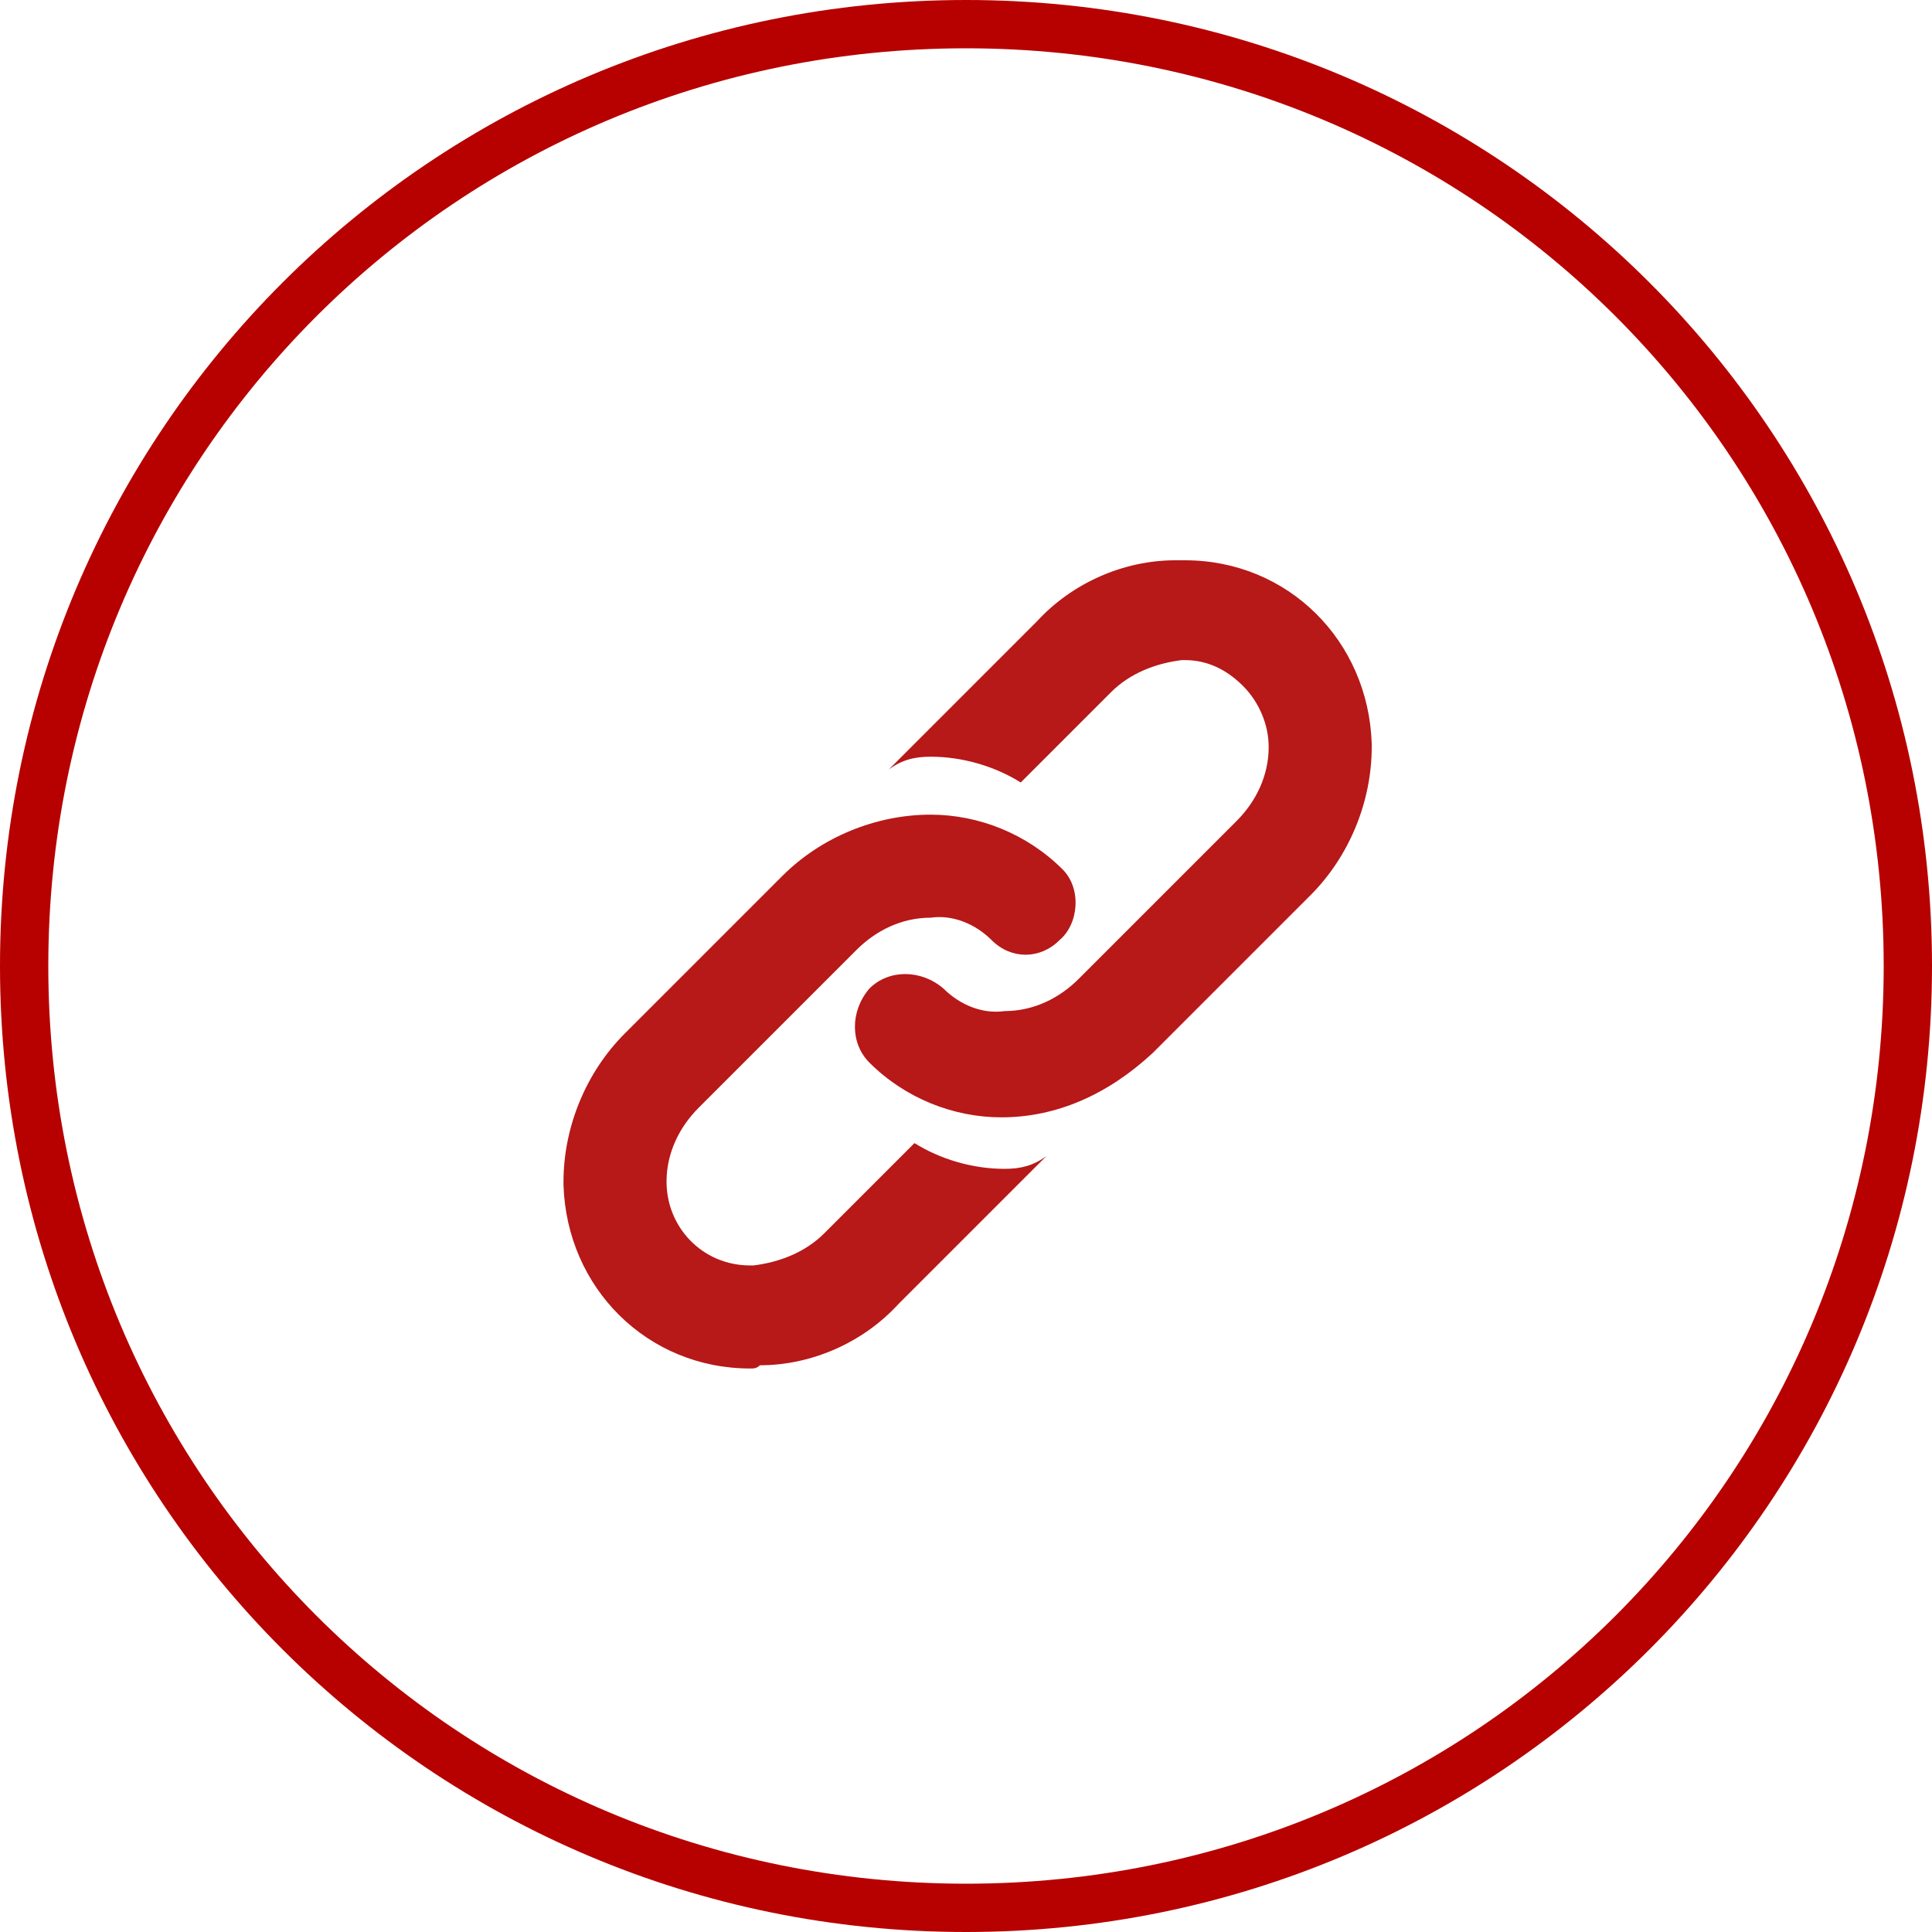
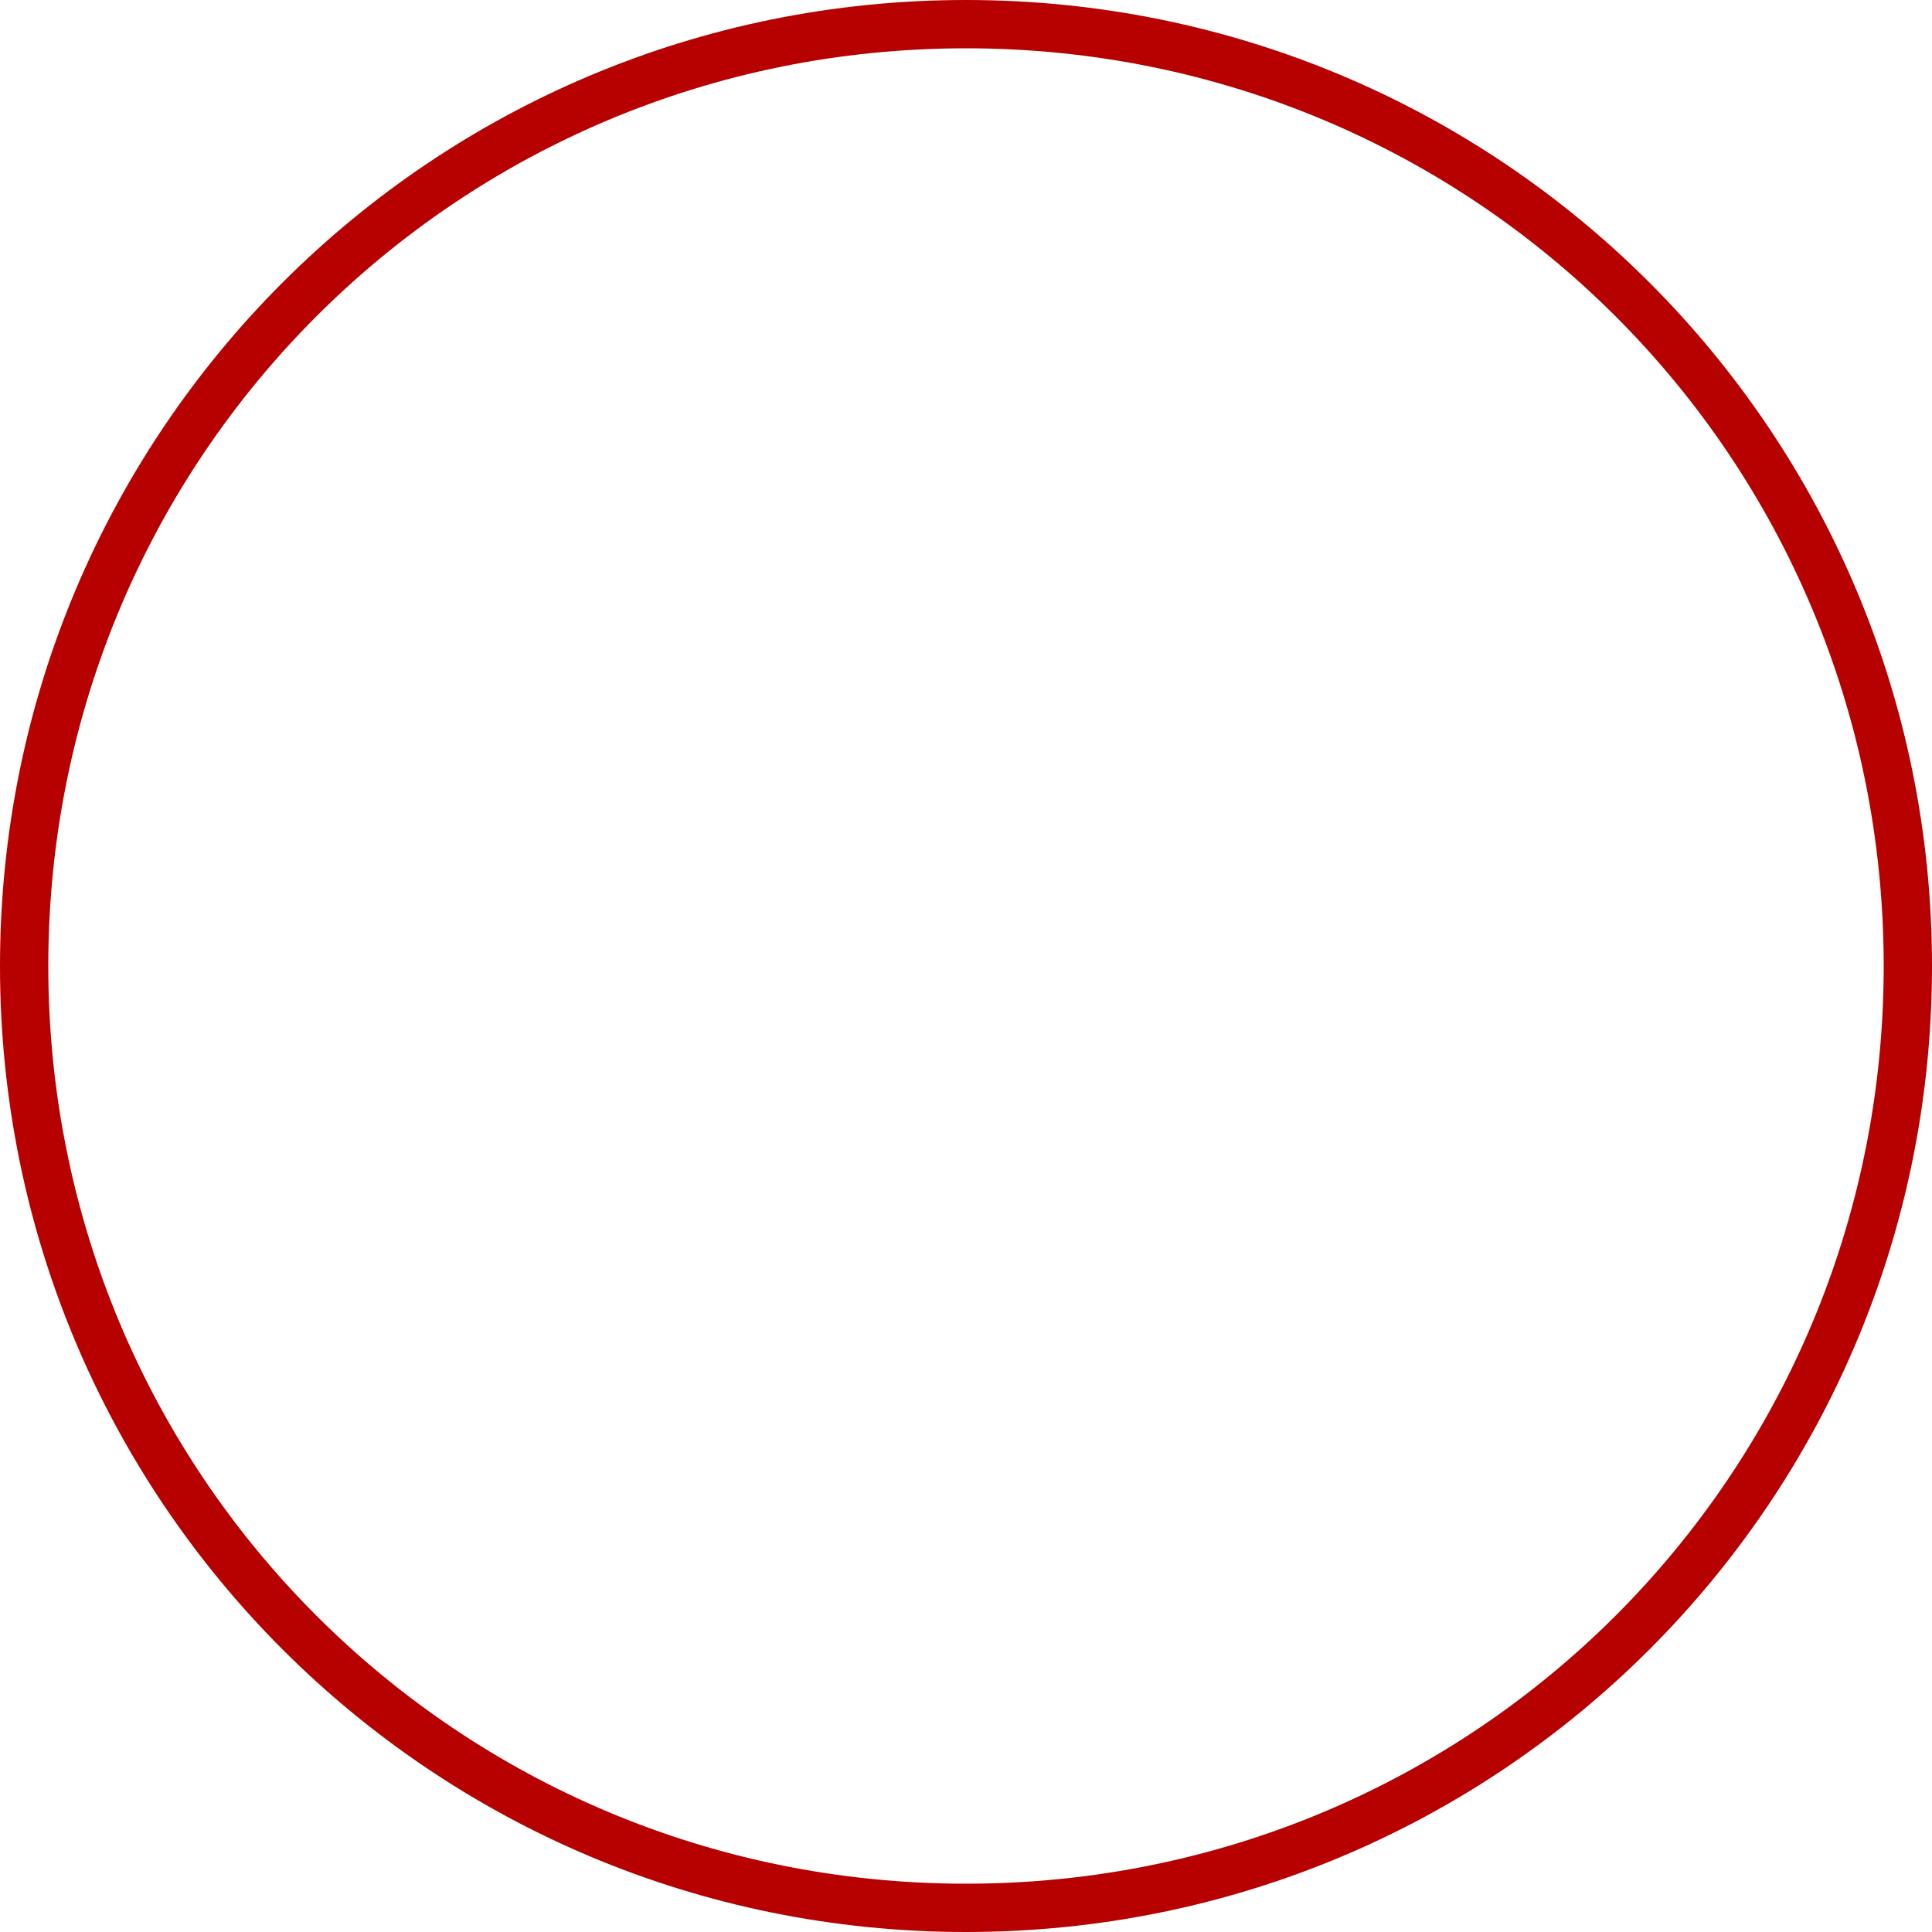
<svg xmlns="http://www.w3.org/2000/svg" version="1.1" id="Ebene_1" x="0px" y="0px" viewBox="0 0 60 60" style="enable-background:new 0 0 60 60;" xml:space="preserve">
  <style type="text/css">
	.st0{fill:#B70000;}
	.st1{fill:#B71818;}
</style>
  <g transform="translate(0 0)">
-     <path class="st0" d="M30,60C13.4,60,0,46.6,0,30S13.4,0,30,0s30,13.4,30,30l0,0C60,46.6,46.6,60,30,60z M30,1.5   C14.2,1.5,1.5,14.2,1.5,30S14.2,58.5,30,58.5S58.5,45.8,58.5,30S45.8,1.5,30,1.5L30,1.5z" />
-     <path id="Social_Icons_24px_Link-2" class="st1" d="M23.3,42.5c-3.2,0-5.7-2.5-5.8-5.7v-0.1c0-1.7,0.7-3.4,1.9-4.6l4.9-4.9   c1.2-1.2,2.9-1.9,4.6-1.9c1.5,0,3,0.6,4.1,1.7c0.6,0.6,0.5,1.7-0.1,2.2c-0.6,0.6-1.5,0.6-2.1,0c-0.5-0.5-1.2-0.8-1.9-0.7   c-0.9,0-1.7,0.4-2.3,1l-4.9,4.9c-0.6,0.6-1,1.4-1,2.3c0,1.4,1.1,2.6,2.6,2.6l0,0h0.1c0.8-0.1,1.6-0.4,2.2-1l2.8-2.8   c0.8,0.5,1.8,0.8,2.8,0.8c0.5,0,0.9-0.1,1.3-0.4l-4.6,4.6c-1.1,1.2-2.7,1.9-4.3,1.9C23.5,42.5,23.4,42.5,23.3,42.5z M31.1,34.7   c-1.5,0-3-0.6-4.1-1.7c-0.6-0.6-0.6-1.6,0-2.3c0.6-0.6,1.6-0.6,2.3,0l0,0c0.5,0.5,1.2,0.8,1.9,0.7c0.9,0,1.7-0.4,2.3-1l4.9-4.9   c0.6-0.6,1-1.4,1-2.3c0-0.7-0.3-1.4-0.8-1.9s-1.1-0.8-1.8-0.8h-0.1c-0.8,0.1-1.6,0.4-2.2,1l-2.8,2.8c-0.8-0.5-1.8-0.8-2.8-0.8   c-0.5,0-0.9,0.1-1.3,0.4l4.6-4.6c1.1-1.2,2.7-1.9,4.3-1.9c0.1,0,0.2,0,0.3,0c3.2,0,5.7,2.5,5.8,5.7v0.1c0,1.7-0.7,3.4-1.9,4.6   l-4.9,4.9C34.4,34,32.8,34.7,31.1,34.7L31.1,34.7z" />
+     <path class="st0" d="M30,60C13.4,60,0,46.6,0,30S13.4,0,30,0s30,13.4,30,30C60,46.6,46.6,60,30,60z M30,1.5   C14.2,1.5,1.5,14.2,1.5,30S14.2,58.5,30,58.5S58.5,45.8,58.5,30S45.8,1.5,30,1.5L30,1.5z" />
  </g>
</svg>